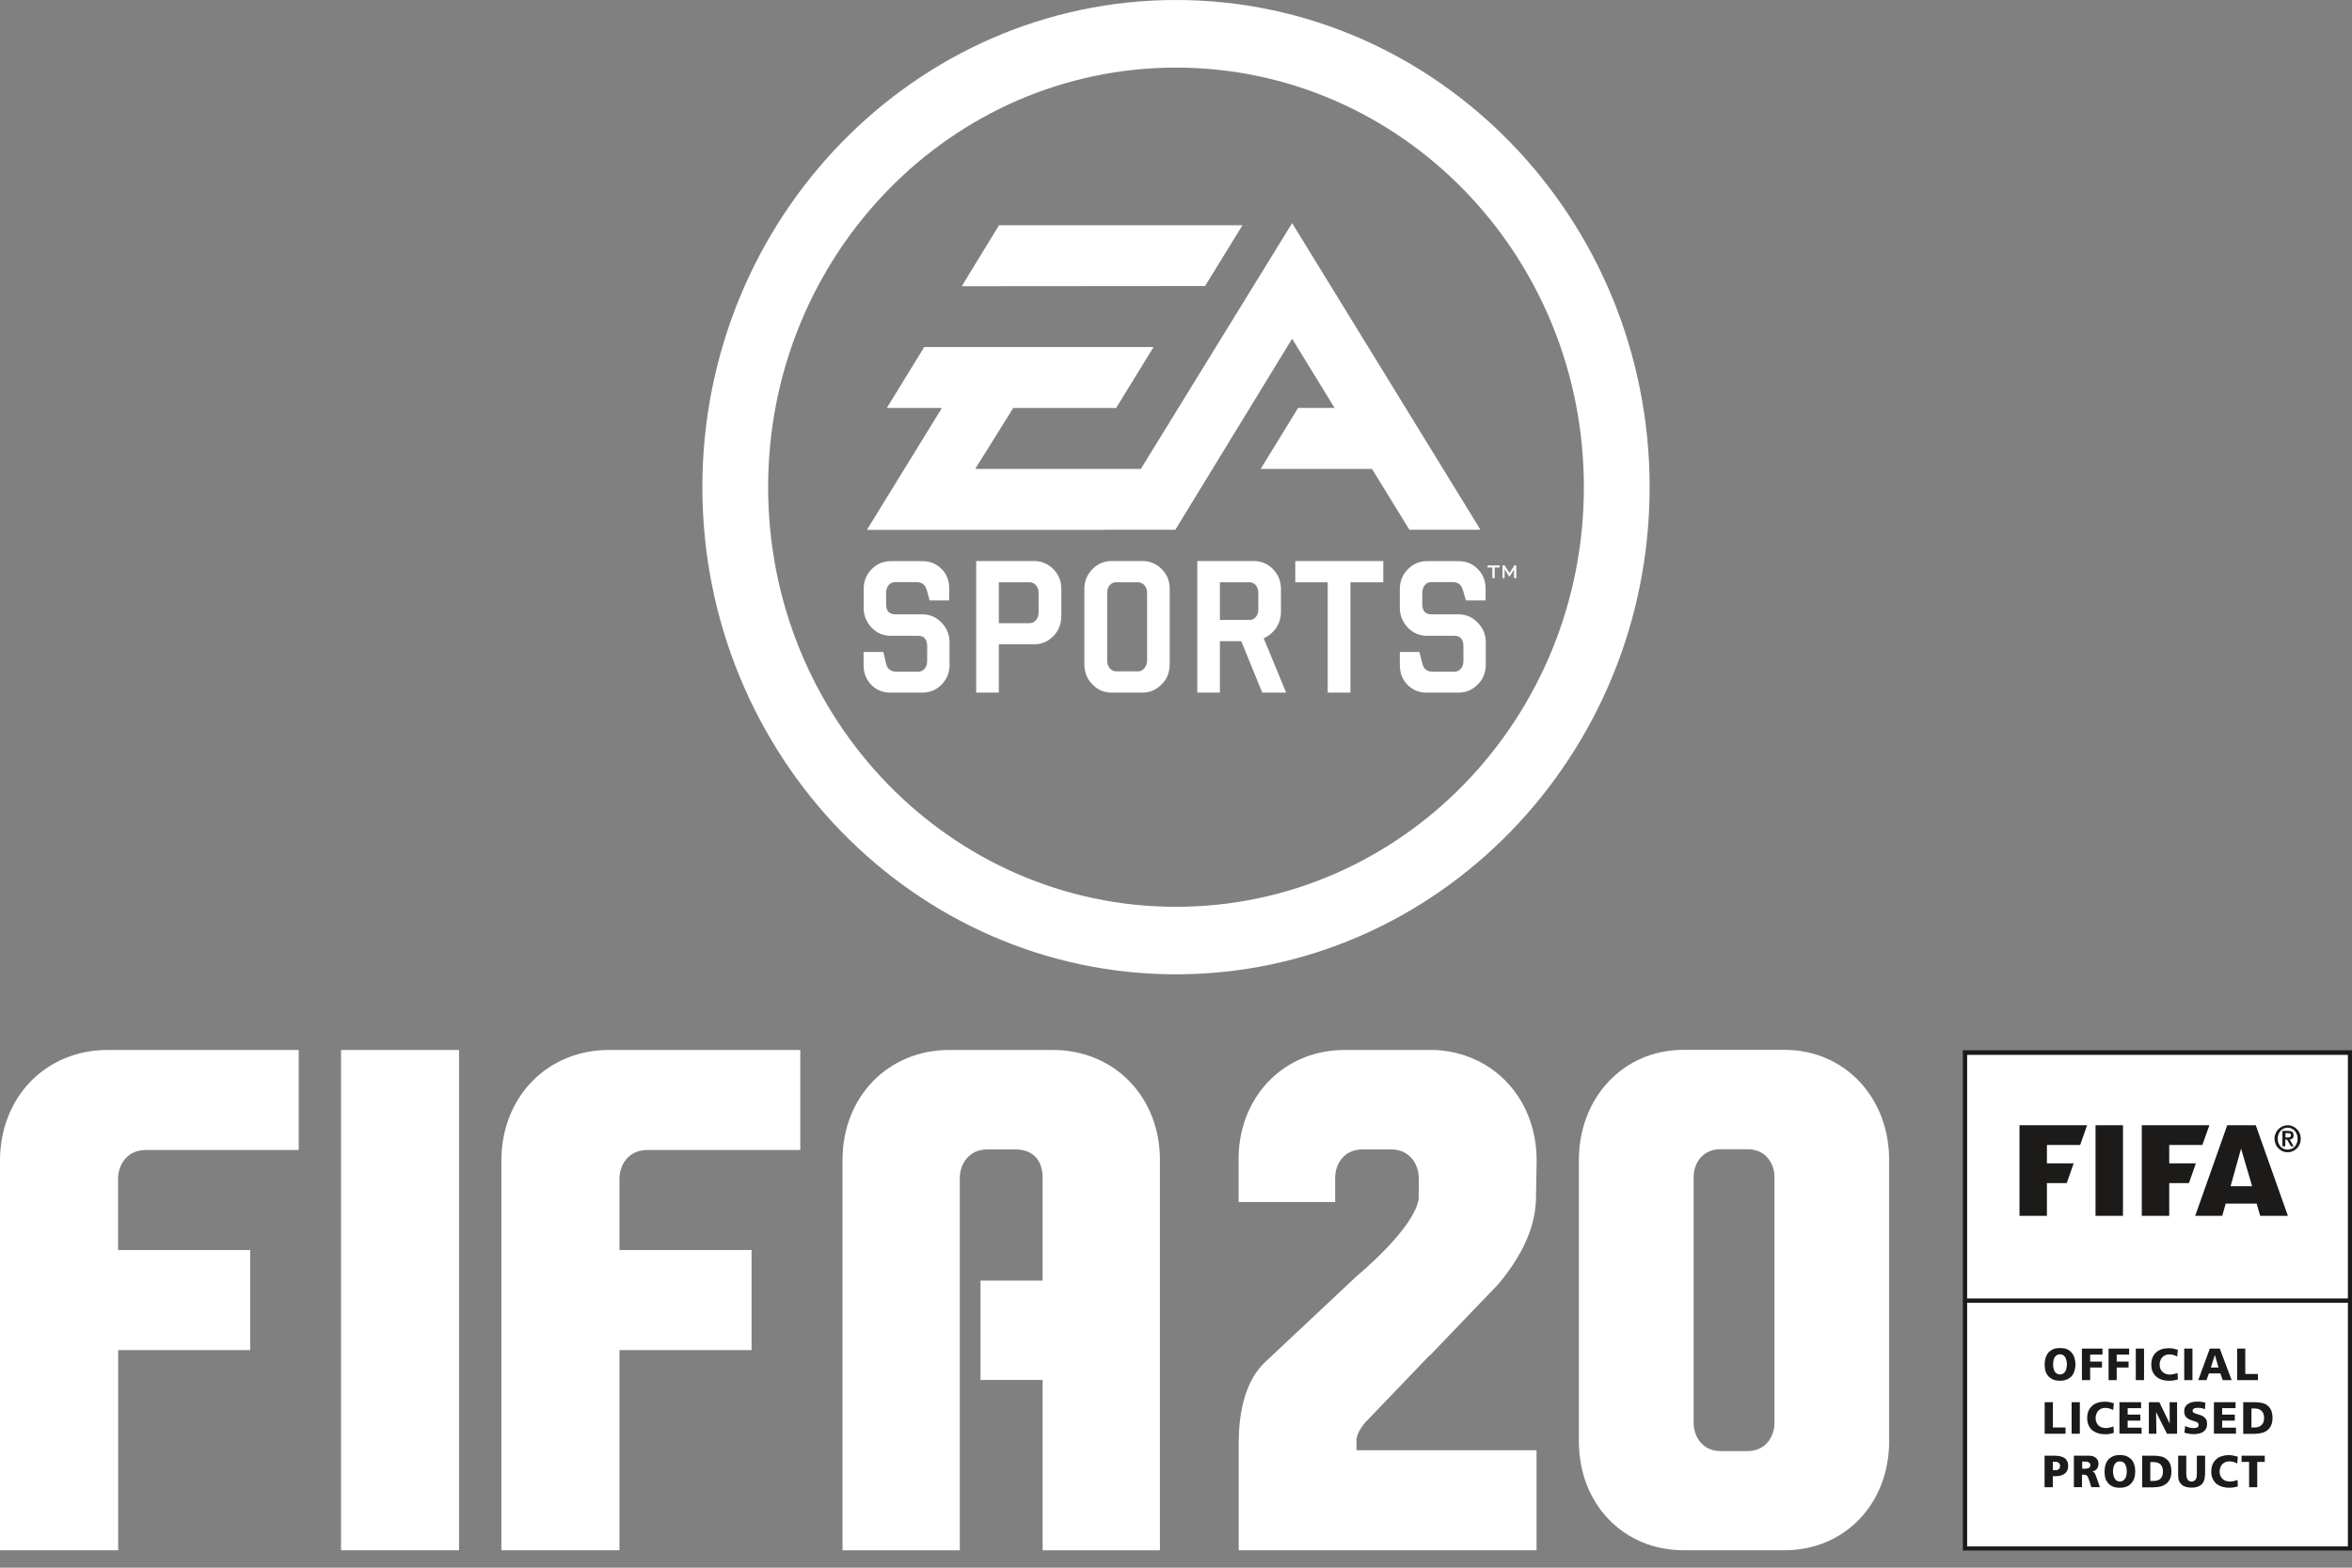
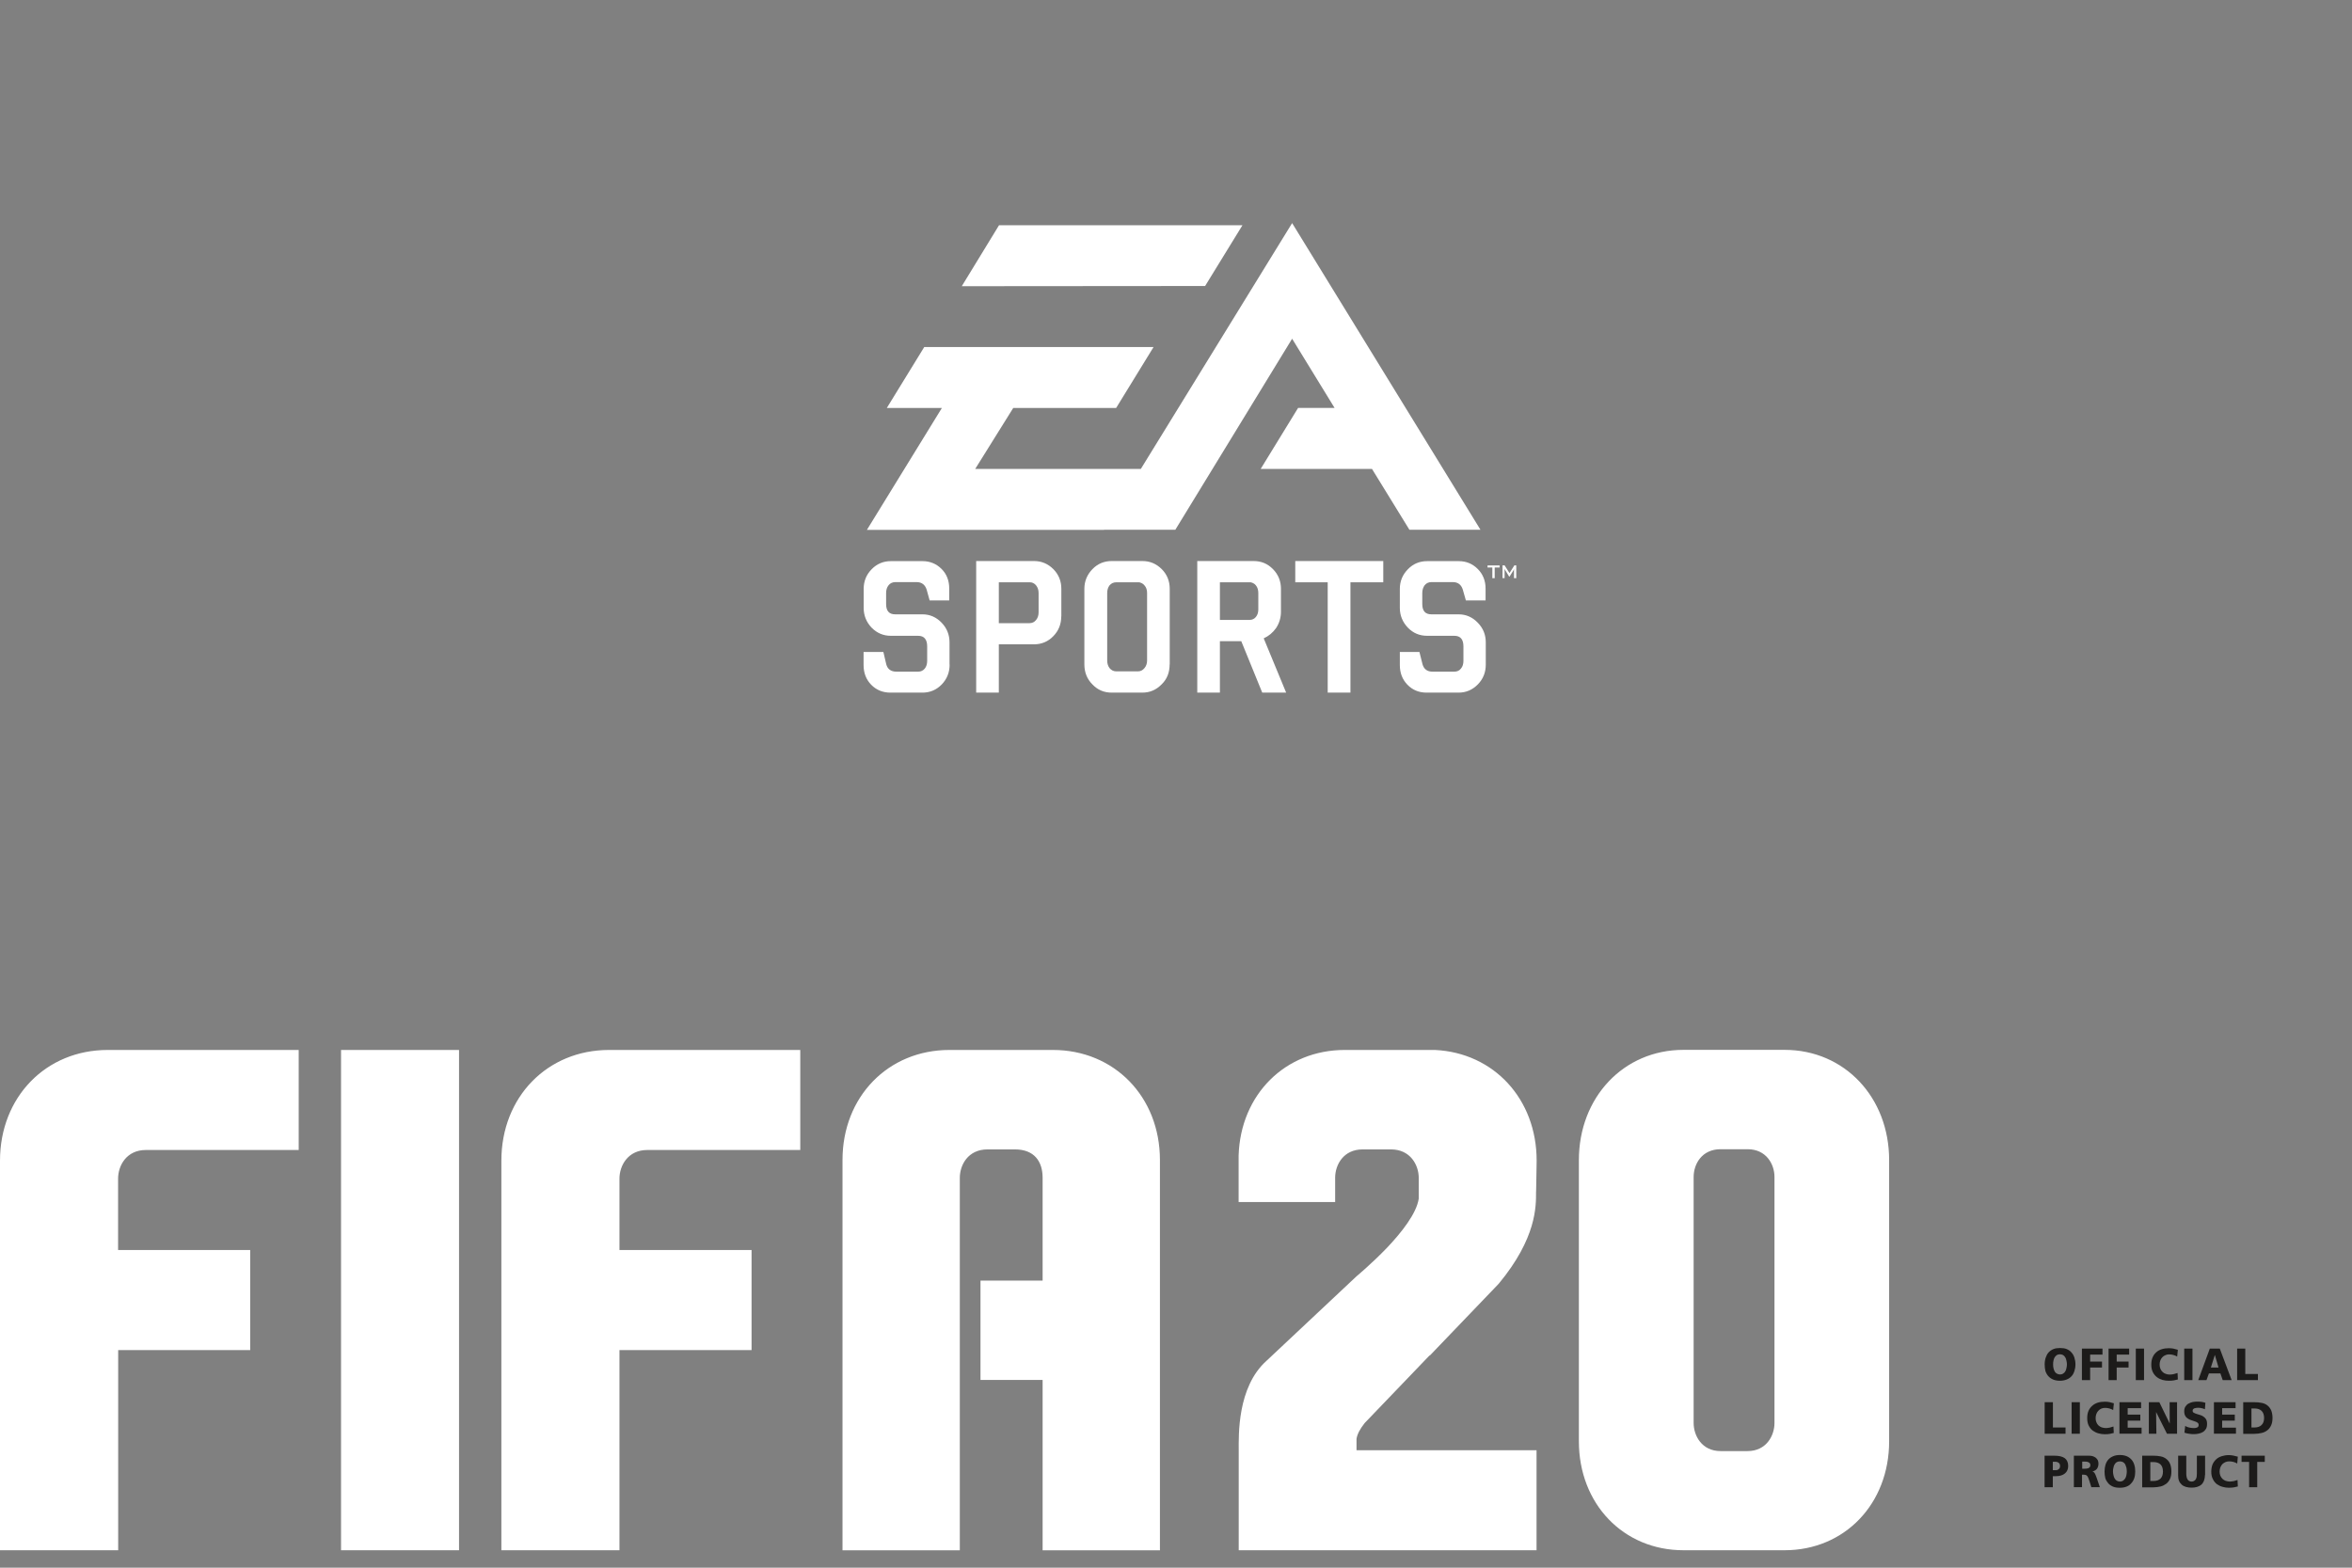
<svg xmlns="http://www.w3.org/2000/svg" width="24" height="16" viewBox="0 0 24 16" fill="none">
  <rect x="0" y="0" width="24" height="16" fill="#808080" stroke="none" />
-   <path d="M12 0C9.336 0 7.167 2.23 7.167 4.972C7.167 7.714 9.335 9.944 12 9.944C14.665 9.944 16.833 7.713 16.833 4.972C16.833 2.23 14.665 0 12 0V0ZM12 9.255C9.701 9.255 7.838 7.338 7.838 4.972C7.838 2.607 9.701 0.69 12 0.69C14.299 0.69 16.162 2.606 16.162 4.972C16.162 7.337 14.299 9.255 12 9.255V9.255Z" fill="white" />
  <path d="M10.194 2.299H12.678L12.297 2.919L9.814 2.921L10.194 2.299ZM11.993 5.407H11.266V5.408H8.846L9.611 4.164H9.049L9.431 3.542H11.771L11.389 4.164H10.339L9.951 4.786H11.641L13.185 2.277L15.107 5.407H14.382L14 4.786H12.864L13.246 4.163H13.618L13.185 3.457L11.993 5.407ZM15.302 5.792H15.252V5.901H15.228V5.792H15.179V5.771H15.302V5.792ZM15.472 5.901H15.449V5.82C15.449 5.817 15.449 5.813 15.45 5.806C15.447 5.811 15.447 5.816 15.444 5.82L15.404 5.884H15.399L15.359 5.818C15.356 5.815 15.353 5.809 15.351 5.805C15.351 5.81 15.353 5.815 15.353 5.819V5.9H15.332V5.77H15.353L15.403 5.849L15.453 5.77H15.472V5.901ZM9.69 6.783C9.69 6.863 9.663 6.93 9.61 6.985C9.556 7.041 9.49 7.069 9.413 7.069H9.085C9.008 7.069 8.942 7.042 8.89 6.989C8.838 6.935 8.812 6.869 8.812 6.787V6.654H9.014L9.043 6.778C9.056 6.829 9.091 6.855 9.147 6.855H9.369C9.396 6.855 9.419 6.845 9.437 6.823C9.453 6.803 9.461 6.776 9.461 6.745V6.598C9.461 6.526 9.43 6.489 9.369 6.489H9.09C9.015 6.489 8.949 6.462 8.894 6.406C8.841 6.35 8.813 6.283 8.813 6.204V6.01C8.813 5.932 8.84 5.865 8.894 5.81C8.948 5.754 9.015 5.727 9.09 5.727H9.414C9.49 5.727 9.555 5.754 9.608 5.807C9.661 5.86 9.686 5.927 9.686 6.007V6.128H9.486L9.456 6.019C9.44 5.967 9.404 5.941 9.354 5.941H9.136C9.108 5.941 9.084 5.952 9.068 5.972C9.05 5.994 9.042 6.02 9.042 6.052V6.165C9.042 6.235 9.072 6.27 9.135 6.27H9.413C9.489 6.27 9.554 6.299 9.608 6.355C9.663 6.412 9.689 6.479 9.689 6.557V6.783H9.69ZM10.506 5.943H10.192V6.36H10.506C10.533 6.36 10.555 6.349 10.572 6.328C10.589 6.307 10.598 6.282 10.598 6.249V6.053C10.598 6.02 10.589 5.995 10.572 5.974C10.564 5.964 10.554 5.956 10.542 5.95C10.531 5.945 10.518 5.942 10.506 5.943H10.506ZM10.829 6.292C10.829 6.37 10.802 6.438 10.748 6.493C10.694 6.549 10.627 6.576 10.551 6.576H10.192V7.069H9.961V5.726H10.552C10.628 5.726 10.694 5.754 10.749 5.809C10.803 5.864 10.83 5.931 10.83 6.009V6.292L10.829 6.292ZM12.75 5.943H12.448V6.327H12.75C12.776 6.327 12.799 6.317 12.815 6.297C12.832 6.276 12.84 6.251 12.84 6.218V6.053C12.84 6.021 12.832 5.995 12.815 5.974C12.807 5.964 12.797 5.956 12.786 5.951C12.775 5.945 12.762 5.942 12.75 5.943ZM12.88 7.069L12.666 6.544H12.448V7.069H12.217V5.726H12.793C12.871 5.726 12.936 5.754 12.99 5.809C13.044 5.864 13.071 5.932 13.071 6.009V6.243C13.071 6.304 13.054 6.36 13.022 6.409C12.988 6.457 12.946 6.492 12.895 6.515L13.124 7.069L12.88 7.069ZM14.115 5.943H13.78V7.069H13.548V5.943H13.217V5.726H14.115L14.115 5.943ZM15.161 6.783C15.161 6.863 15.134 6.93 15.08 6.985C15.025 7.041 14.96 7.069 14.883 7.069H14.557C14.478 7.069 14.414 7.042 14.362 6.989C14.31 6.935 14.284 6.869 14.284 6.787V6.654H14.484L14.515 6.778C14.529 6.829 14.563 6.855 14.618 6.855H14.84C14.868 6.855 14.892 6.845 14.908 6.823C14.925 6.803 14.933 6.776 14.933 6.745V6.598C14.933 6.526 14.903 6.489 14.84 6.489H14.563C14.486 6.489 14.42 6.462 14.366 6.406C14.313 6.35 14.284 6.283 14.284 6.204V6.01C14.284 5.932 14.312 5.865 14.366 5.81C14.42 5.754 14.486 5.727 14.563 5.727H14.885C14.962 5.727 15.026 5.754 15.079 5.807C15.132 5.86 15.159 5.927 15.159 6.007V6.128H14.958L14.927 6.019C14.911 5.967 14.877 5.941 14.825 5.941H14.606C14.578 5.941 14.555 5.952 14.538 5.972C14.522 5.994 14.513 6.02 14.513 6.052V6.165C14.513 6.235 14.544 6.27 14.606 6.27H14.884C14.96 6.27 15.025 6.299 15.079 6.355C15.135 6.412 15.161 6.479 15.161 6.557V6.783ZM11.935 6.781C11.935 6.863 11.909 6.931 11.853 6.985C11.798 7.041 11.734 7.069 11.656 7.069H11.344C11.266 7.069 11.201 7.042 11.147 6.985C11.093 6.931 11.065 6.863 11.065 6.781V6.009C11.065 5.932 11.093 5.865 11.147 5.809C11.201 5.753 11.267 5.726 11.344 5.726H11.657C11.735 5.726 11.799 5.754 11.854 5.808C11.909 5.863 11.936 5.931 11.936 6.009V6.781H11.935ZM11.612 5.943H11.391C11.362 5.943 11.34 5.953 11.322 5.974C11.306 5.995 11.298 6.021 11.298 6.053V6.741C11.298 6.772 11.306 6.798 11.322 6.819C11.34 6.84 11.362 6.852 11.391 6.852H11.612C11.639 6.852 11.661 6.84 11.678 6.819C11.696 6.798 11.705 6.771 11.705 6.741V6.053C11.705 6.021 11.697 5.995 11.678 5.974C11.67 5.964 11.66 5.956 11.649 5.951C11.637 5.945 11.625 5.942 11.612 5.943ZM10.744 10.716H9.688C9.062 10.716 8.597 11.194 8.597 11.839V15.823H9.794V12.021C9.794 11.89 9.878 11.731 10.076 11.731H10.357C10.554 11.731 10.639 11.854 10.639 12.021V13.07H10.005V14.084H10.639V15.823H11.836V11.839C11.836 11.194 11.37 10.716 10.744 10.716ZM5.116 11.846V15.822H6.321V13.779H7.669V12.758H6.321V12.029C6.321 11.897 6.407 11.737 6.605 11.737H8.166V10.716H6.215C5.584 10.716 5.116 11.197 5.116 11.846ZM3.48 10.716H4.684V15.822H3.48V10.716ZM0 11.846V15.822H1.206V13.779H2.553V12.758H1.205V12.029C1.205 11.897 1.29 11.737 1.488 11.737H3.048V10.716H1.099C0.468 10.716 0 11.197 0 11.846ZM17.178 15.822C16.565 15.822 16.111 15.349 16.111 14.71V11.84C16.111 11.202 16.565 10.715 17.178 10.715H18.21C18.823 10.715 19.277 11.201 19.277 11.84V14.71C19.277 15.348 18.823 15.822 18.21 15.822H17.178ZM17.832 14.81C18.024 14.81 18.107 14.652 18.107 14.523V12.012C18.107 11.883 18.024 11.729 17.832 11.729H17.557C17.365 11.729 17.282 11.882 17.282 12.012V14.523C17.282 14.652 17.365 14.81 17.557 14.81L17.832 14.81ZM15.68 11.845C15.68 11.216 15.242 10.745 14.643 10.716H13.722C13.114 10.716 12.659 11.171 12.639 11.792V12.268H13.624V12.015C13.626 11.886 13.71 11.731 13.904 11.731H14.194C14.392 11.731 14.477 11.891 14.477 12.022V12.233C14.455 12.384 14.303 12.577 14.152 12.736C13.995 12.899 13.842 13.026 13.842 13.026L12.923 13.889C12.623 14.158 12.64 14.655 12.64 14.801V15.822H15.679V14.801H13.842V14.685C13.85 14.636 13.877 14.585 13.925 14.524L14.586 13.835L14.59 13.835L14.591 13.834L15.293 13.102C15.681 12.634 15.674 12.31 15.674 12.165C15.675 12.186 15.68 11.845 15.68 11.845V11.845Z" fill="white" />
-   <path d="M20.029 10.719V15.825H24V10.719H20.029Z" fill="#1C1B1A" />
-   <path d="M20.073 13.296H23.958V15.783H20.073V13.296ZM20.073 10.766H23.958V13.252H20.073V10.766Z" fill="white" />
  <path d="M20.864 13.925C20.864 13.899 20.868 13.876 20.875 13.855C20.882 13.835 20.891 13.817 20.904 13.803C20.918 13.788 20.934 13.777 20.953 13.769C20.972 13.761 20.995 13.758 21.021 13.758C21.047 13.758 21.07 13.761 21.089 13.769C21.108 13.777 21.125 13.788 21.137 13.803C21.151 13.818 21.161 13.836 21.167 13.855C21.174 13.876 21.178 13.899 21.178 13.925C21.178 13.951 21.174 13.973 21.167 13.994C21.16 14.015 21.151 14.033 21.137 14.047C21.123 14.062 21.106 14.073 21.087 14.08C21.067 14.088 21.045 14.092 21.019 14.092C20.993 14.092 20.971 14.088 20.951 14.08C20.932 14.072 20.916 14.061 20.903 14.047C20.889 14.032 20.879 14.014 20.872 13.994C20.867 13.973 20.864 13.951 20.864 13.925H20.864ZM20.95 13.925C20.95 13.939 20.951 13.951 20.954 13.964C20.957 13.976 20.961 13.987 20.966 13.997C20.971 14.007 20.979 14.014 20.988 14.019C20.997 14.024 21.008 14.028 21.02 14.028C21.032 14.028 21.044 14.025 21.052 14.019C21.061 14.014 21.069 14.006 21.074 13.997C21.08 13.987 21.084 13.976 21.086 13.964C21.089 13.951 21.091 13.939 21.091 13.925C21.091 13.912 21.089 13.898 21.086 13.886C21.084 13.874 21.08 13.863 21.074 13.853C21.069 13.844 21.061 13.836 21.052 13.83C21.043 13.825 21.031 13.822 21.02 13.822C21.008 13.822 20.997 13.825 20.988 13.83C20.979 13.836 20.972 13.844 20.966 13.853C20.96 13.862 20.957 13.873 20.954 13.886C20.951 13.898 20.95 13.911 20.95 13.925H20.95ZM21.244 13.764H21.454V13.825H21.328V13.896H21.449V13.957H21.328V14.086H21.244V13.764ZM21.516 13.764H21.726V13.825H21.599V13.896H21.72V13.957H21.599V14.086H21.516V13.764ZM21.794 13.764H21.878V14.086H21.794V13.764ZM22.223 14.079C22.211 14.082 22.198 14.085 22.184 14.088C22.17 14.091 22.152 14.092 22.131 14.092C22.11 14.092 22.089 14.09 22.067 14.084C22.047 14.078 22.027 14.069 22.01 14.056C21.993 14.043 21.979 14.026 21.968 14.005C21.957 13.983 21.952 13.958 21.952 13.928C21.952 13.9 21.956 13.875 21.965 13.854C21.974 13.833 21.986 13.816 22.002 13.802C22.018 13.787 22.037 13.777 22.059 13.77C22.081 13.763 22.105 13.76 22.13 13.76C22.147 13.76 22.162 13.761 22.177 13.764C22.193 13.768 22.207 13.771 22.223 13.776L22.216 13.845C22.191 13.831 22.163 13.823 22.134 13.823C22.121 13.823 22.108 13.825 22.096 13.831C22.084 13.835 22.073 13.843 22.064 13.853C22.055 13.862 22.049 13.873 22.044 13.886C22.039 13.899 22.037 13.914 22.037 13.928C22.037 13.944 22.04 13.957 22.045 13.97C22.05 13.982 22.057 13.993 22.067 14.002C22.076 14.011 22.087 14.018 22.1 14.022C22.113 14.027 22.127 14.029 22.141 14.029C22.155 14.029 22.169 14.027 22.182 14.024C22.195 14.021 22.208 14.017 22.22 14.013L22.223 14.079ZM22.288 13.764H22.372V14.086H22.288V13.764ZM22.549 13.764H22.651L22.772 14.086H22.681L22.657 14.017H22.54L22.515 14.086H22.431L22.549 13.764ZM22.601 13.83H22.6L22.56 13.957H22.638L22.601 13.83ZM22.828 13.764H22.911V14.023H23.04V14.086H22.828V13.764ZM20.864 14.311H20.948V14.569H21.077V14.633H20.864V14.311ZM21.139 14.311H21.223V14.633H21.139V14.311ZM21.569 14.625C21.557 14.628 21.544 14.631 21.53 14.634C21.516 14.637 21.498 14.638 21.477 14.638C21.455 14.638 21.434 14.635 21.413 14.629C21.393 14.624 21.373 14.614 21.356 14.602C21.338 14.589 21.325 14.572 21.314 14.551C21.303 14.529 21.298 14.504 21.298 14.474C21.298 14.446 21.302 14.421 21.311 14.4C21.32 14.379 21.333 14.362 21.349 14.348C21.365 14.333 21.384 14.323 21.405 14.316C21.427 14.309 21.452 14.306 21.477 14.306C21.493 14.306 21.509 14.307 21.524 14.31C21.539 14.313 21.554 14.317 21.57 14.322L21.563 14.391C21.538 14.377 21.51 14.369 21.481 14.369C21.468 14.369 21.455 14.371 21.443 14.376C21.431 14.381 21.42 14.389 21.411 14.399C21.402 14.408 21.396 14.419 21.391 14.432C21.386 14.445 21.384 14.459 21.384 14.474C21.384 14.49 21.386 14.503 21.392 14.516C21.396 14.528 21.404 14.539 21.413 14.548C21.423 14.557 21.434 14.564 21.446 14.568C21.46 14.572 21.474 14.575 21.488 14.575C21.502 14.575 21.515 14.573 21.529 14.57C21.542 14.567 21.555 14.563 21.566 14.559L21.569 14.625ZM21.627 14.311H21.848V14.372H21.711V14.438H21.84V14.499H21.711V14.571H21.853V14.632H21.627V14.311ZM21.927 14.311H22.034L22.14 14.529H22.14L22.139 14.311H22.215V14.633H22.112L22.002 14.413H22.001L22.004 14.633H21.927V14.311ZM22.298 14.553C22.308 14.56 22.321 14.565 22.336 14.569C22.351 14.572 22.367 14.575 22.384 14.575C22.391 14.575 22.397 14.575 22.403 14.574C22.409 14.573 22.415 14.571 22.42 14.569C22.424 14.568 22.428 14.564 22.431 14.56C22.434 14.555 22.435 14.55 22.435 14.543C22.435 14.534 22.432 14.526 22.424 14.52C22.416 14.515 22.408 14.51 22.397 14.507C22.386 14.503 22.375 14.499 22.361 14.495C22.349 14.492 22.337 14.486 22.326 14.479C22.315 14.472 22.305 14.463 22.299 14.451C22.292 14.44 22.288 14.424 22.288 14.404C22.288 14.384 22.292 14.368 22.3 14.356C22.308 14.343 22.319 14.332 22.332 14.325C22.346 14.318 22.36 14.312 22.375 14.309C22.392 14.306 22.408 14.305 22.423 14.305C22.439 14.305 22.453 14.306 22.468 14.308C22.48 14.31 22.492 14.313 22.504 14.317L22.499 14.383C22.488 14.378 22.477 14.374 22.465 14.372C22.453 14.369 22.441 14.368 22.429 14.368C22.424 14.368 22.418 14.368 22.412 14.369C22.406 14.37 22.4 14.371 22.394 14.373C22.388 14.374 22.383 14.378 22.38 14.382C22.375 14.385 22.374 14.391 22.374 14.399C22.374 14.408 22.377 14.414 22.385 14.418C22.393 14.423 22.402 14.427 22.412 14.43C22.423 14.433 22.434 14.437 22.448 14.441C22.461 14.444 22.472 14.45 22.483 14.457C22.494 14.464 22.503 14.473 22.51 14.484C22.517 14.496 22.521 14.511 22.521 14.531C22.521 14.552 22.518 14.569 22.51 14.583C22.502 14.596 22.492 14.607 22.479 14.615C22.466 14.623 22.451 14.629 22.434 14.632C22.418 14.636 22.401 14.637 22.383 14.637C22.368 14.637 22.353 14.636 22.336 14.633C22.32 14.63 22.304 14.628 22.29 14.622L22.298 14.553ZM22.591 14.311H22.812V14.372H22.675V14.438H22.804V14.499H22.675V14.571H22.816V14.632H22.591V14.311ZM22.973 14.569H23.005C23.037 14.569 23.061 14.56 23.077 14.544C23.094 14.528 23.103 14.504 23.103 14.472C23.103 14.44 23.094 14.415 23.077 14.399C23.06 14.383 23.037 14.375 23.006 14.375H22.974V14.569H22.973ZM22.89 14.311H23.003C23.03 14.311 23.056 14.313 23.078 14.318C23.101 14.322 23.121 14.331 23.137 14.344C23.153 14.356 23.165 14.373 23.175 14.393C23.183 14.414 23.189 14.44 23.189 14.471C23.189 14.501 23.184 14.527 23.175 14.547C23.165 14.568 23.153 14.585 23.137 14.597C23.12 14.61 23.101 14.62 23.078 14.625C23.056 14.63 23.031 14.634 23.004 14.634H22.89V14.311H22.89ZM20.864 14.857H20.964C21.011 14.857 21.047 14.866 21.07 14.883C21.092 14.9 21.104 14.927 21.104 14.962C21.104 14.995 21.092 15.021 21.071 15.038C21.049 15.056 21.018 15.066 20.979 15.066H20.947V15.179H20.863V14.857H20.864ZM20.947 15.005H20.969C20.976 15.005 20.983 15.004 20.989 15.004C20.995 15.002 21 15 21.005 14.996C21.01 14.993 21.014 14.988 21.017 14.983C21.019 14.977 21.021 14.97 21.021 14.962C21.021 14.954 21.019 14.947 21.017 14.942C21.014 14.936 21.01 14.932 21.005 14.928C21 14.925 20.995 14.922 20.989 14.921C20.983 14.919 20.976 14.919 20.969 14.919H20.947V15.005ZM21.163 14.857H21.311C21.325 14.857 21.338 14.858 21.351 14.861C21.363 14.865 21.373 14.869 21.383 14.876C21.392 14.883 21.399 14.892 21.405 14.901C21.41 14.911 21.413 14.924 21.413 14.937C21.413 14.959 21.407 14.977 21.398 14.99C21.388 15.003 21.372 15.013 21.352 15.018V15.019C21.359 15.02 21.365 15.023 21.368 15.028C21.372 15.031 21.376 15.037 21.378 15.043C21.381 15.049 21.385 15.055 21.387 15.063C21.39 15.072 21.393 15.08 21.397 15.09L21.427 15.178H21.34L21.322 15.12C21.318 15.106 21.314 15.095 21.31 15.086C21.307 15.078 21.303 15.071 21.298 15.064C21.294 15.059 21.289 15.056 21.283 15.054C21.276 15.052 21.27 15.051 21.263 15.051H21.245V15.178H21.162V14.857H21.163ZM21.246 14.99H21.268C21.275 14.99 21.282 14.99 21.289 14.989C21.296 14.988 21.303 14.987 21.309 14.985C21.315 14.982 21.319 14.978 21.324 14.974C21.328 14.969 21.33 14.962 21.33 14.953C21.33 14.945 21.328 14.939 21.325 14.935C21.321 14.93 21.317 14.926 21.311 14.924C21.305 14.921 21.299 14.919 21.292 14.918C21.285 14.917 21.277 14.917 21.269 14.917H21.247V14.99H21.246ZM21.475 15.018C21.475 14.992 21.479 14.969 21.485 14.948C21.492 14.927 21.502 14.909 21.515 14.895C21.528 14.881 21.545 14.87 21.564 14.862C21.583 14.854 21.605 14.85 21.632 14.85C21.658 14.85 21.68 14.854 21.7 14.862C21.719 14.87 21.735 14.881 21.748 14.895C21.762 14.91 21.772 14.928 21.778 14.948C21.785 14.969 21.788 14.992 21.788 15.018C21.788 15.044 21.785 15.066 21.778 15.087C21.771 15.107 21.761 15.125 21.747 15.139C21.734 15.155 21.717 15.166 21.698 15.173C21.678 15.181 21.656 15.184 21.63 15.184C21.604 15.184 21.581 15.181 21.562 15.173C21.543 15.165 21.526 15.154 21.513 15.139C21.5 15.124 21.489 15.106 21.483 15.087C21.477 15.064 21.475 15.041 21.475 15.018L21.475 15.018ZM21.561 15.018C21.561 15.031 21.563 15.044 21.566 15.056C21.568 15.069 21.573 15.079 21.578 15.089C21.583 15.099 21.591 15.106 21.599 15.112C21.608 15.117 21.619 15.121 21.632 15.121C21.644 15.121 21.655 15.118 21.664 15.112C21.672 15.106 21.68 15.098 21.686 15.089C21.692 15.079 21.695 15.069 21.698 15.056C21.7 15.044 21.702 15.031 21.702 15.018C21.702 15.004 21.7 14.991 21.698 14.978C21.695 14.967 21.691 14.956 21.686 14.945C21.68 14.936 21.673 14.928 21.664 14.923C21.655 14.918 21.644 14.915 21.632 14.915C21.619 14.915 21.608 14.918 21.599 14.923C21.591 14.928 21.583 14.936 21.578 14.945C21.572 14.954 21.568 14.966 21.566 14.978C21.562 14.991 21.561 15.004 21.561 15.018ZM21.858 14.857H21.972C21.999 14.857 22.024 14.859 22.047 14.864C22.069 14.868 22.089 14.877 22.105 14.89C22.121 14.902 22.134 14.918 22.143 14.939C22.152 14.96 22.157 14.986 22.157 15.017C22.157 15.047 22.153 15.072 22.143 15.093C22.134 15.114 22.121 15.13 22.105 15.143C22.087 15.156 22.068 15.166 22.047 15.171C22.024 15.176 22 15.18 21.973 15.18H21.859V14.857L21.858 14.857ZM21.941 15.115H21.974C22.005 15.115 22.029 15.107 22.046 15.091C22.062 15.075 22.071 15.051 22.071 15.019C22.071 14.986 22.062 14.962 22.046 14.946C22.028 14.93 22.005 14.922 21.974 14.922H21.942V15.115H21.941ZM22.499 15.056C22.499 15.079 22.495 15.097 22.489 15.114C22.482 15.13 22.474 15.143 22.462 15.153C22.449 15.164 22.434 15.171 22.418 15.176C22.401 15.181 22.382 15.183 22.362 15.183C22.344 15.183 22.325 15.181 22.307 15.176C22.29 15.171 22.275 15.164 22.263 15.153C22.251 15.142 22.241 15.129 22.235 15.114C22.228 15.097 22.226 15.079 22.226 15.056V14.857H22.309V15.042C22.309 15.053 22.31 15.062 22.312 15.072C22.314 15.081 22.316 15.09 22.321 15.097C22.325 15.105 22.33 15.11 22.337 15.114C22.344 15.119 22.353 15.121 22.363 15.121C22.374 15.121 22.383 15.119 22.389 15.114C22.396 15.11 22.401 15.105 22.406 15.097C22.41 15.09 22.413 15.082 22.415 15.072C22.416 15.063 22.417 15.053 22.417 15.042V14.857H22.501V15.056H22.499ZM22.835 15.171C22.823 15.174 22.81 15.177 22.796 15.18C22.782 15.182 22.764 15.184 22.743 15.184C22.722 15.184 22.701 15.181 22.68 15.175C22.659 15.17 22.64 15.16 22.622 15.148C22.605 15.135 22.591 15.118 22.581 15.097C22.569 15.075 22.564 15.05 22.564 15.02C22.564 14.992 22.569 14.967 22.577 14.946C22.586 14.925 22.599 14.908 22.615 14.893C22.63 14.879 22.649 14.869 22.671 14.862C22.693 14.855 22.717 14.851 22.742 14.851C22.759 14.851 22.775 14.853 22.79 14.856C22.805 14.859 22.82 14.863 22.835 14.867L22.829 14.937C22.804 14.922 22.776 14.915 22.747 14.915C22.734 14.915 22.721 14.917 22.709 14.922C22.697 14.927 22.686 14.935 22.676 14.944C22.668 14.953 22.662 14.965 22.656 14.977C22.652 14.991 22.649 15.005 22.649 15.02C22.649 15.036 22.652 15.049 22.657 15.062C22.662 15.074 22.67 15.085 22.679 15.094C22.689 15.103 22.7 15.11 22.712 15.114C22.726 15.118 22.74 15.121 22.754 15.121C22.767 15.12 22.781 15.119 22.795 15.116C22.808 15.113 22.821 15.109 22.832 15.105L22.835 15.171ZM22.95 14.92H22.873V14.857H23.11V14.92H23.033V15.179H22.95V14.92H22.95Z" fill="#1C1B1A" />
-   <path fill-rule="evenodd" clip-rule="evenodd" d="M20.607 11.484V12.409H20.887V12.075H21.089L21.16 11.873H20.887V11.686H21.226L21.297 11.484L20.607 11.484ZM21.383 11.484H21.663V12.409H21.383V11.484ZM21.855 11.484V12.409H22.135V12.075H22.336L22.407 11.873H22.135V11.686H22.473L22.545 11.484L21.855 11.484ZM23.346 12.409H23.063L23.027 12.284H22.711L22.676 12.409H22.4L22.727 11.484H23.018L23.346 12.409ZM22.981 12.107L22.868 11.723L22.761 12.107H22.981Z" fill="#1C1B1A" />
-   <path d="M23.343 11.76C23.325 11.76 23.307 11.757 23.291 11.749C23.275 11.742 23.261 11.732 23.249 11.72C23.236 11.707 23.226 11.692 23.22 11.675C23.213 11.658 23.209 11.64 23.209 11.622C23.209 11.603 23.213 11.585 23.22 11.569C23.227 11.552 23.236 11.537 23.249 11.525C23.261 11.512 23.276 11.502 23.292 11.495C23.308 11.488 23.326 11.484 23.343 11.484C23.362 11.484 23.38 11.488 23.396 11.495C23.412 11.502 23.426 11.512 23.438 11.525C23.451 11.537 23.461 11.553 23.467 11.569C23.474 11.586 23.477 11.604 23.477 11.622C23.477 11.641 23.474 11.66 23.467 11.676C23.46 11.692 23.451 11.707 23.438 11.72C23.426 11.732 23.412 11.742 23.396 11.749C23.38 11.757 23.362 11.76 23.343 11.76H23.343ZM23.343 11.733C23.357 11.733 23.371 11.73 23.383 11.725C23.396 11.72 23.407 11.712 23.416 11.702C23.425 11.692 23.432 11.68 23.437 11.666C23.443 11.653 23.445 11.637 23.445 11.621C23.445 11.605 23.443 11.59 23.437 11.577C23.432 11.563 23.425 11.551 23.416 11.541C23.406 11.531 23.396 11.523 23.383 11.518C23.371 11.512 23.357 11.509 23.343 11.509C23.329 11.509 23.316 11.512 23.303 11.518C23.291 11.523 23.28 11.531 23.271 11.541C23.262 11.551 23.255 11.562 23.25 11.577C23.244 11.59 23.242 11.605 23.242 11.621C23.242 11.637 23.244 11.653 23.25 11.666C23.255 11.68 23.262 11.692 23.271 11.702C23.281 11.712 23.291 11.72 23.303 11.725C23.316 11.73 23.329 11.733 23.343 11.733L23.343 11.733ZM23.291 11.542H23.348C23.366 11.542 23.38 11.545 23.39 11.552C23.399 11.559 23.404 11.571 23.404 11.588C23.404 11.602 23.401 11.611 23.394 11.619C23.387 11.625 23.377 11.629 23.364 11.63L23.405 11.699H23.377L23.337 11.631H23.319V11.699H23.29V11.542H23.291ZM23.32 11.609H23.345C23.349 11.609 23.353 11.609 23.357 11.608C23.361 11.607 23.364 11.606 23.367 11.605C23.369 11.603 23.372 11.602 23.374 11.598C23.376 11.595 23.377 11.591 23.377 11.585C23.377 11.582 23.376 11.578 23.374 11.575C23.372 11.572 23.37 11.57 23.367 11.569C23.364 11.567 23.361 11.566 23.357 11.566C23.354 11.565 23.35 11.565 23.346 11.565H23.321V11.609L23.32 11.609Z" fill="#1C1B1A" />
</svg>